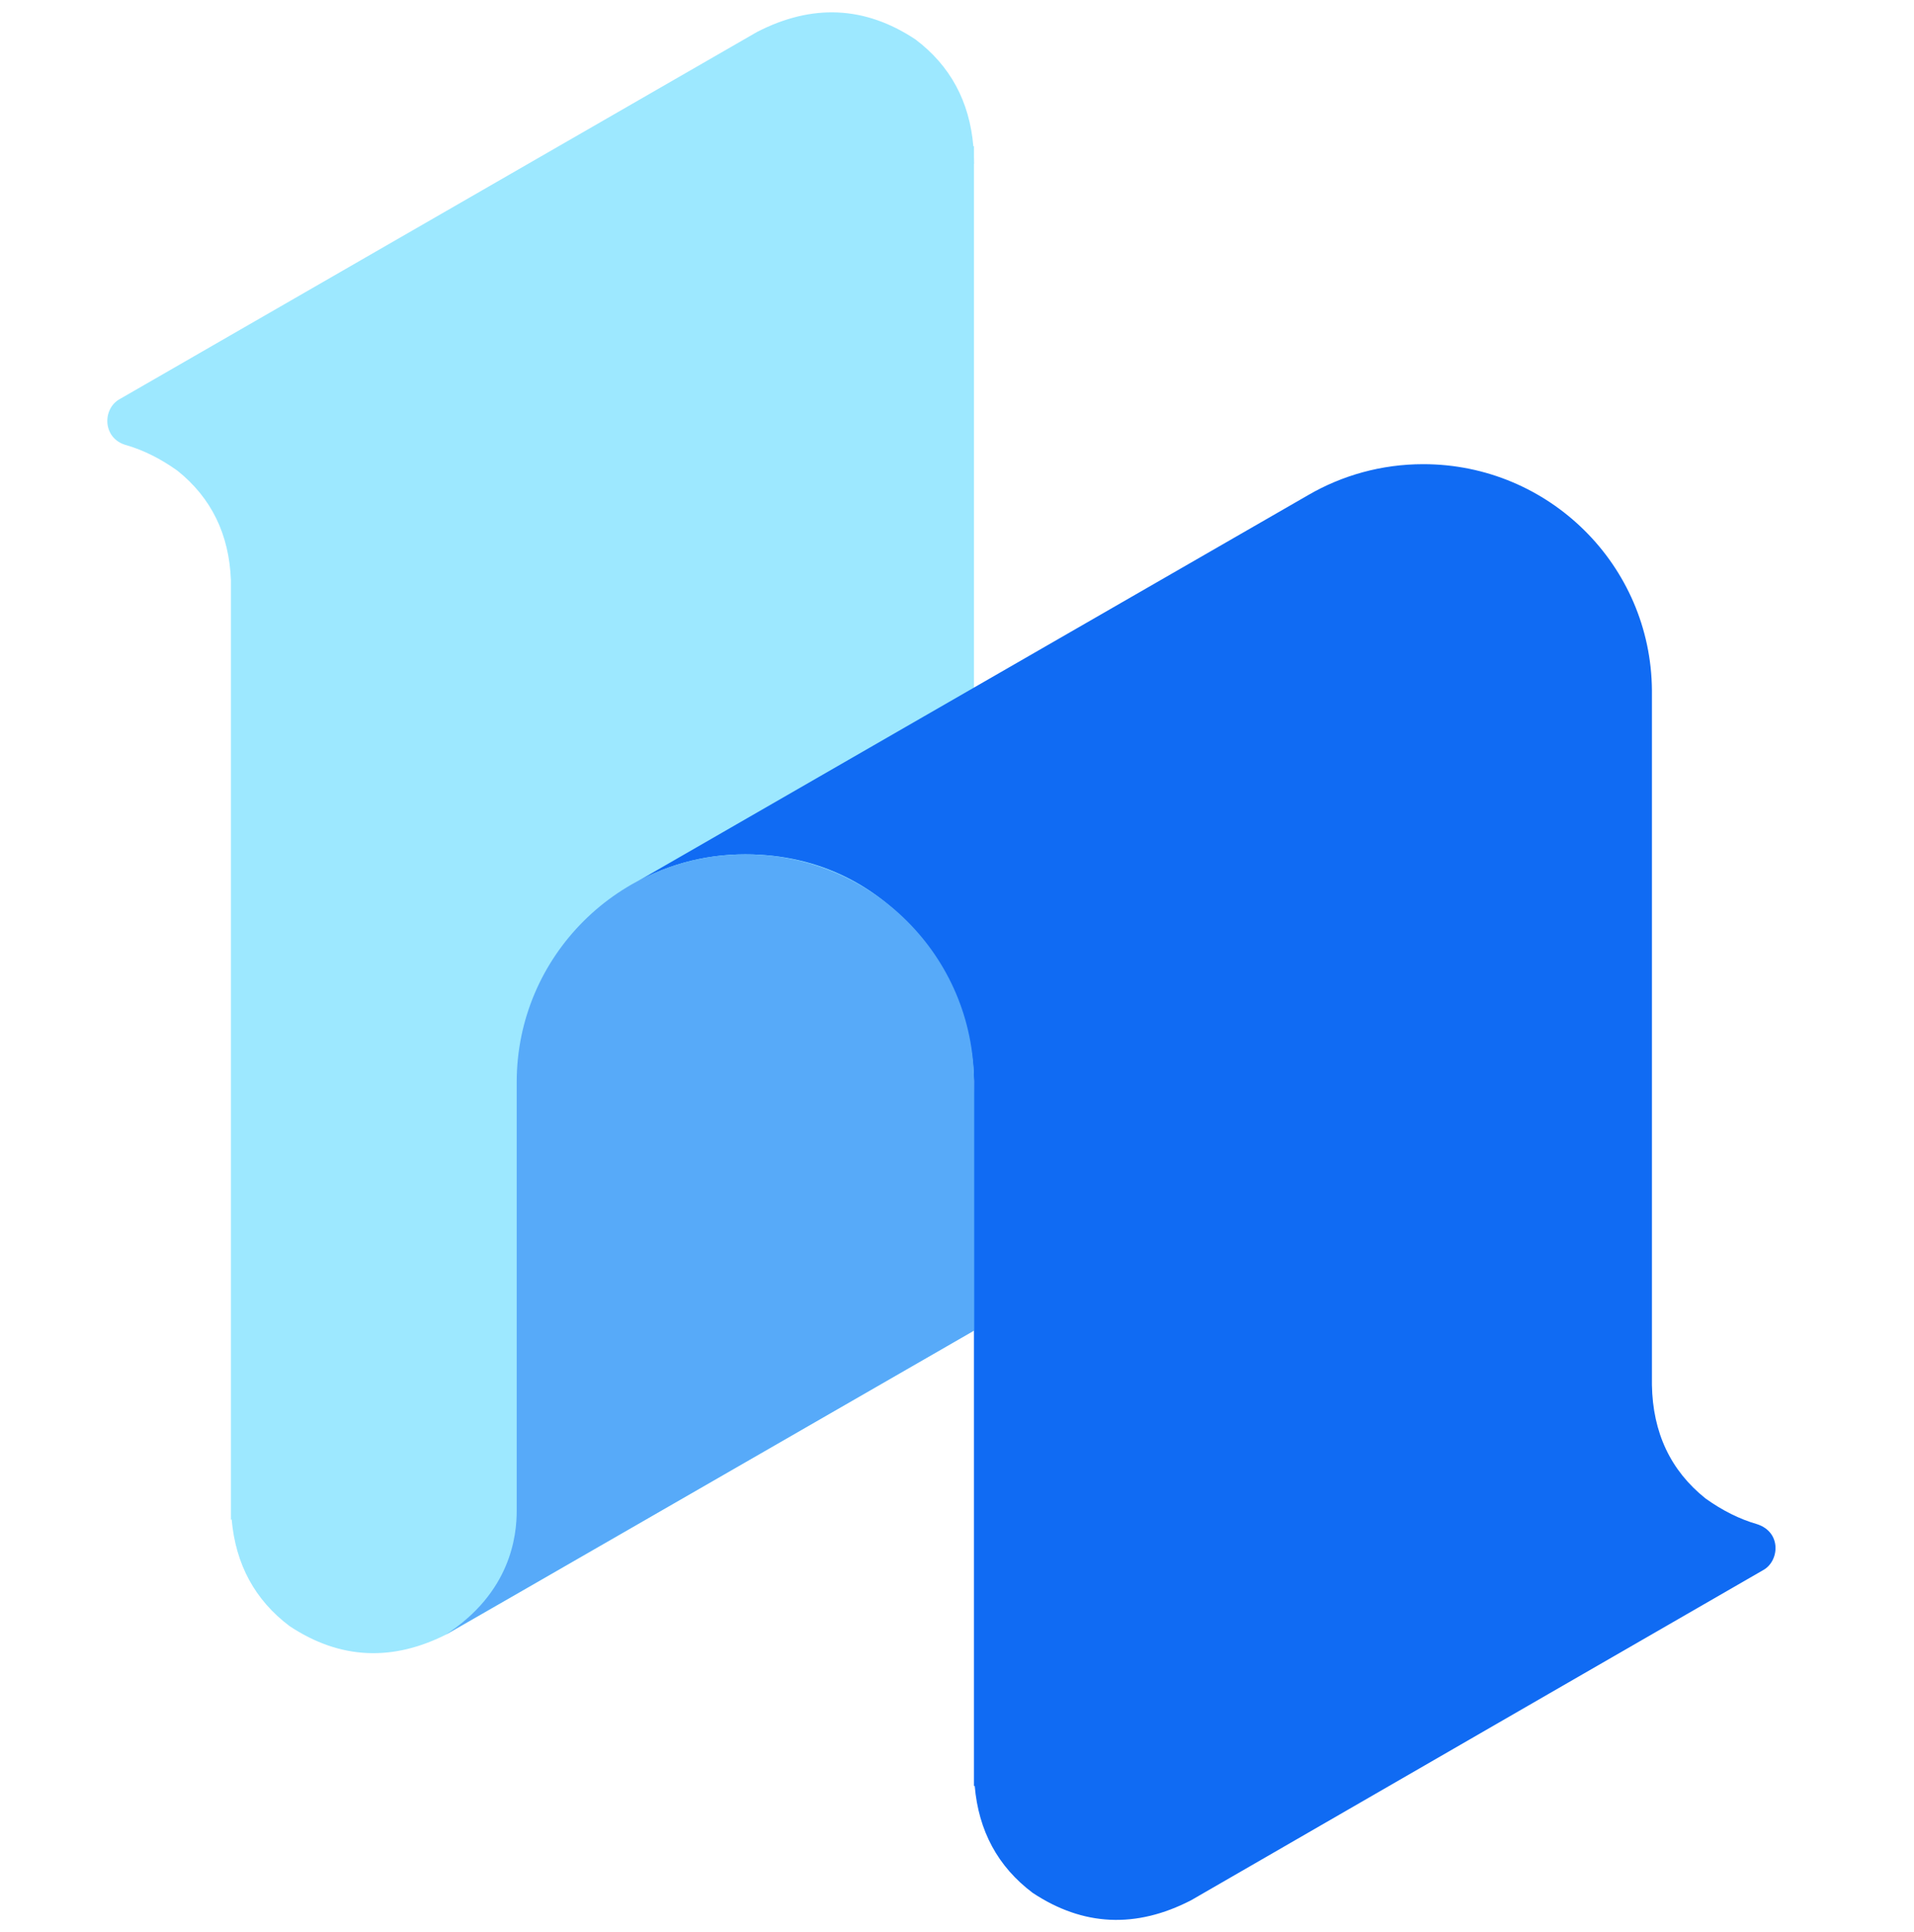
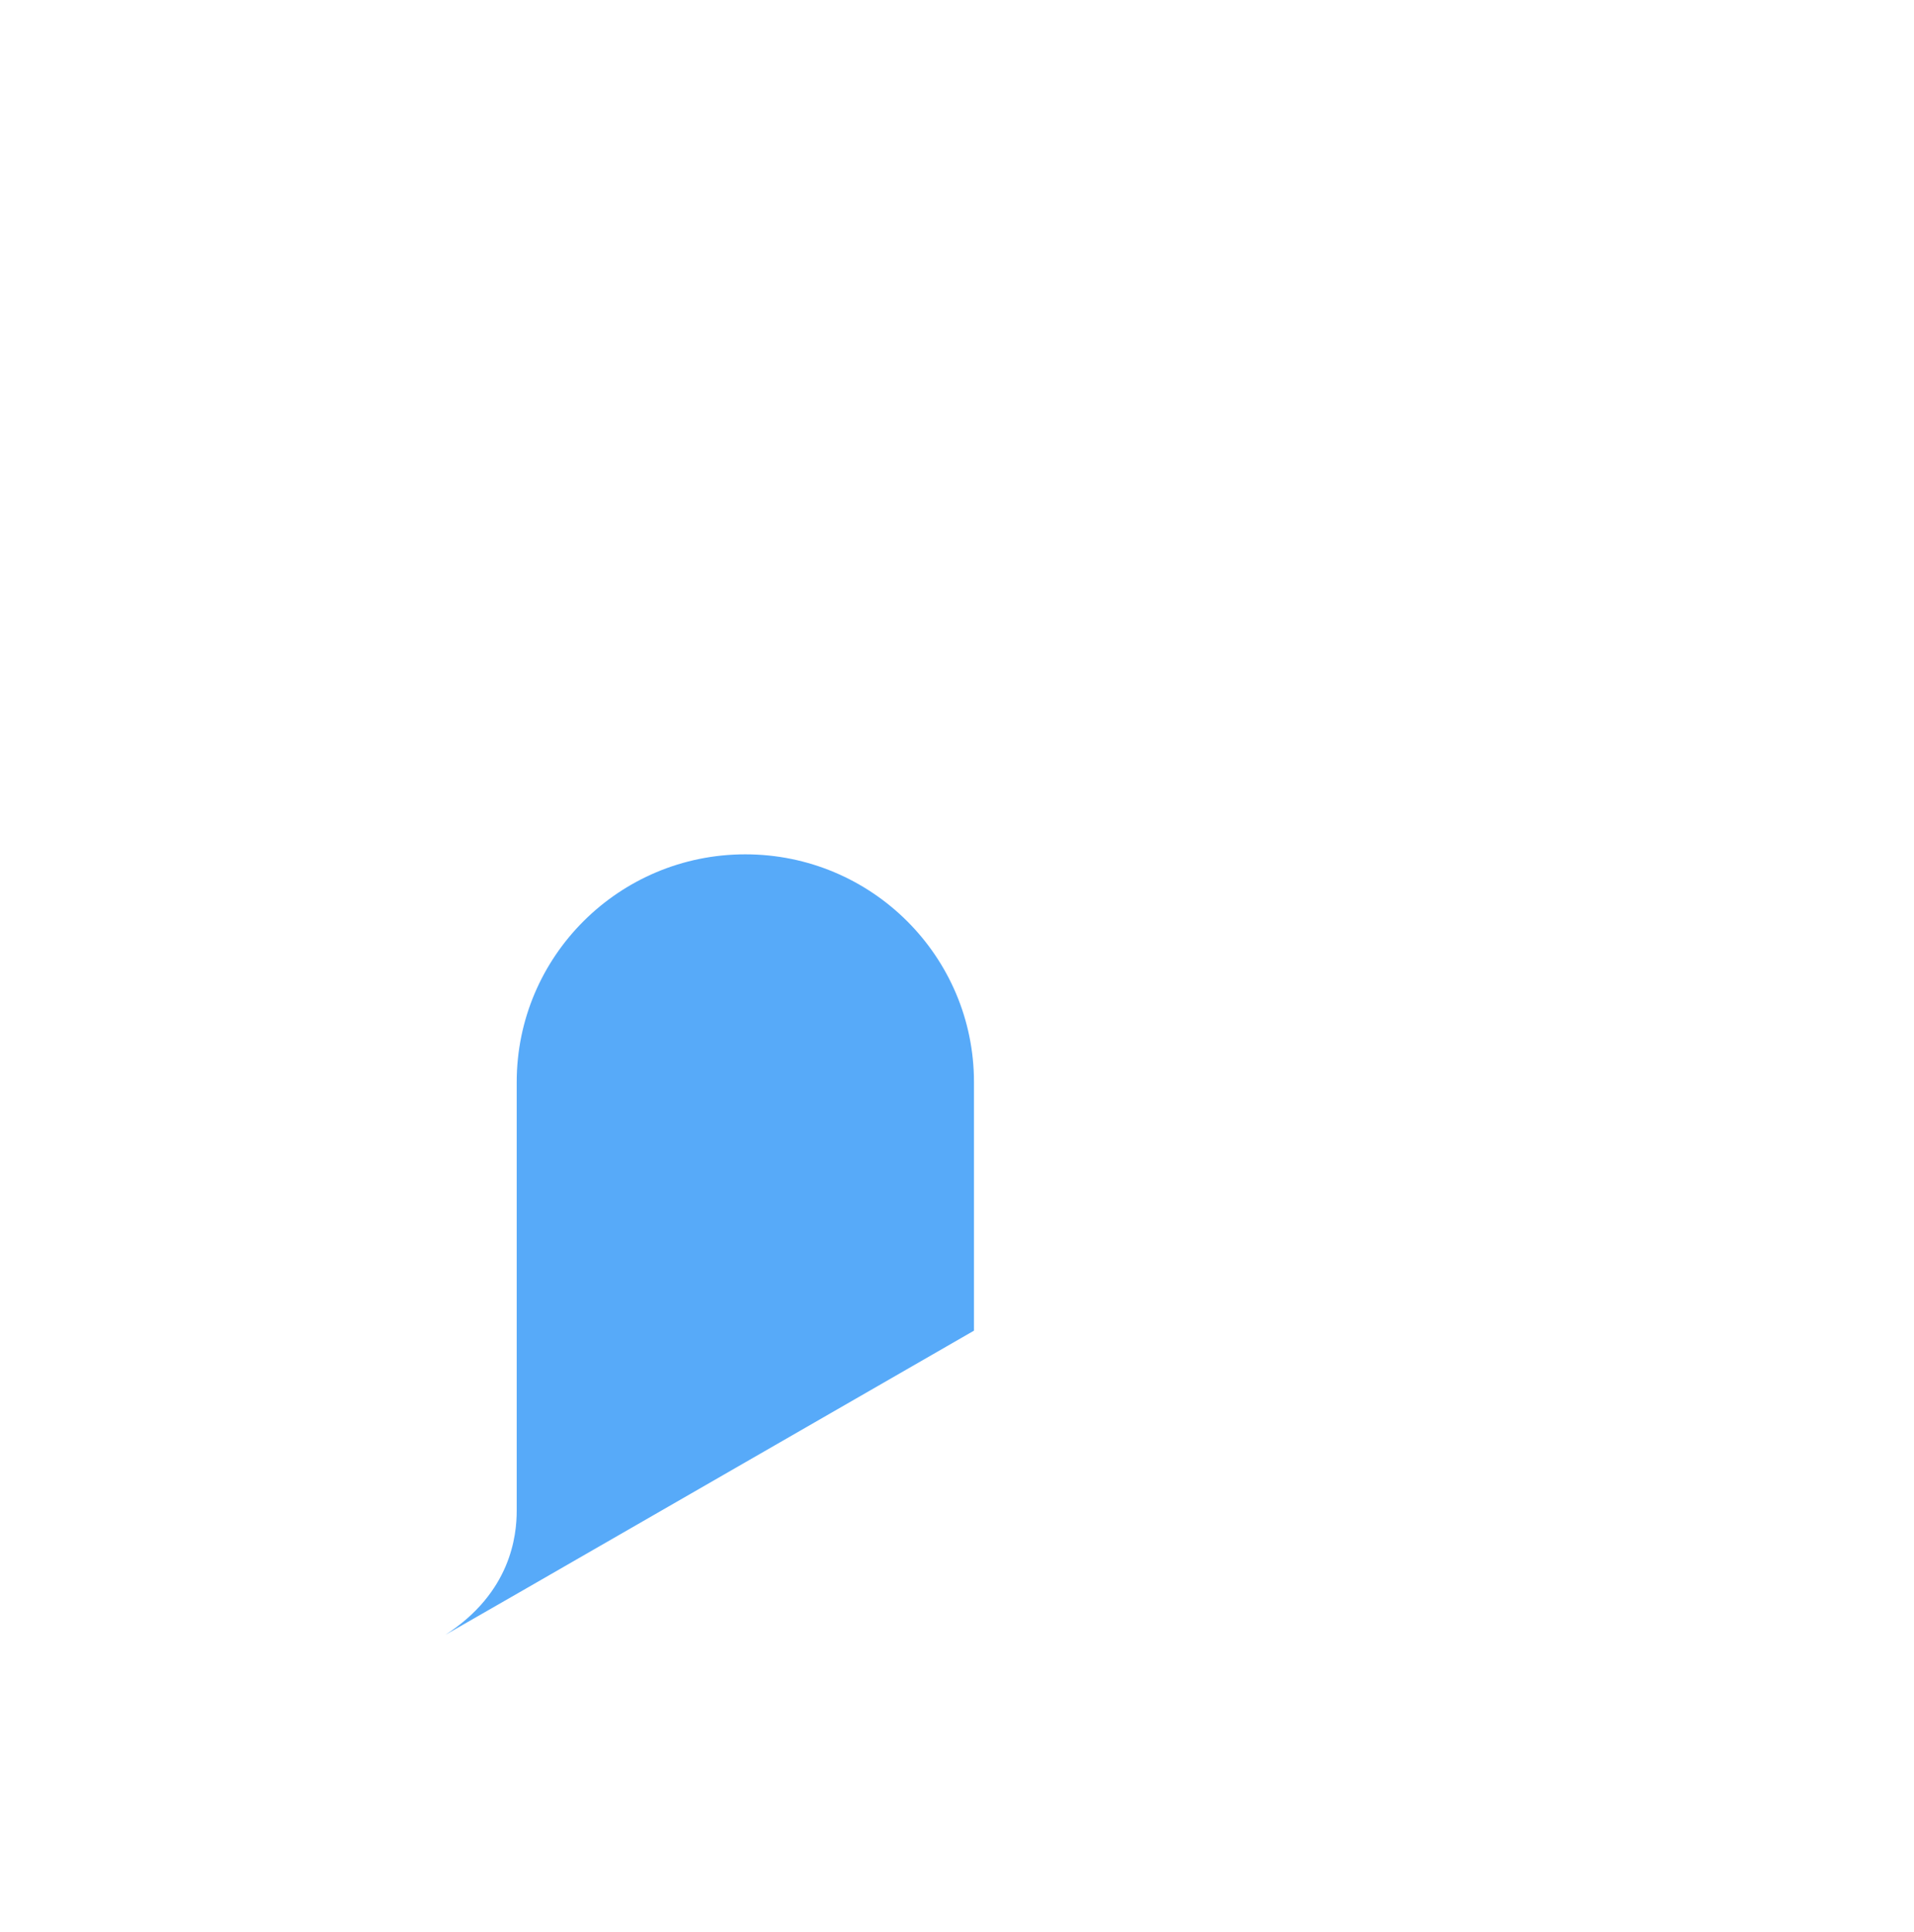
<svg xmlns="http://www.w3.org/2000/svg" width="107" height="108" viewBox="0 0 107 108" fill="none">
-   <path d="M51.172 2.2C53.118 3.664 54.199 5.659 54.415 8.185L54.449 8.165L54.449 8.758C54.453 8.889 54.456 9.022 54.456 9.156L54.449 9.16L54.449 60.429C54.494 63.104 55.494 65.221 57.447 66.782C60.375 68.874 63.428 69.068 66.606 67.366L25.045 91.304C21.96 92.893 19.009 92.755 16.192 90.89C14.251 89.43 13.171 87.44 12.951 84.922L12.909 84.946L12.909 32.426C12.811 29.862 11.813 27.823 9.918 26.308C8.982 25.64 8.034 25.165 7.073 24.884C5.709 24.523 5.709 22.821 6.715 22.294C9.007 20.974 20.876 14.138 42.32 1.787C45.405 0.198 48.356 0.335 51.172 2.2Z" fill="#9DE8FF" />
-   <path d="M54.449 60.422C54.42 55.259 50.205 47.751 41.667 47.751C39.295 47.751 37.084 48.371 35.033 49.611L73.137 27.67C75.026 26.573 77.223 25.944 79.567 25.944C86.598 25.944 92.302 31.598 92.349 38.591C92.349 38.592 92.349 38.621 92.349 38.676L92.349 77.404C92.395 80.078 93.394 82.195 95.347 83.755C96.293 84.431 97.252 84.909 98.225 85.189C99.626 85.643 99.465 87.282 98.556 87.765C93.261 90.816 82.603 96.964 66.585 106.212C63.5 107.801 60.549 107.663 57.732 105.798C55.786 104.334 54.705 102.338 54.489 99.811L54.449 99.834V90.256C54.449 80.304 54.449 60.434 54.449 60.422Z" fill="#106BF3" />
  <path d="M41.667 47.751C48.727 47.751 54.449 53.452 54.449 60.483C54.449 67.541 54.449 72.172 54.449 74.374C54.449 74.374 32.457 87.032 29.269 88.867C29.02 89.01 24.903 91.373 24.903 91.373C28.56 89.01 28.886 85.84 28.886 84.432C28.886 80.35 28.886 72.368 28.886 60.483C28.886 53.452 34.608 47.751 41.667 47.751Z" fill="#57AAF9" />
</svg>